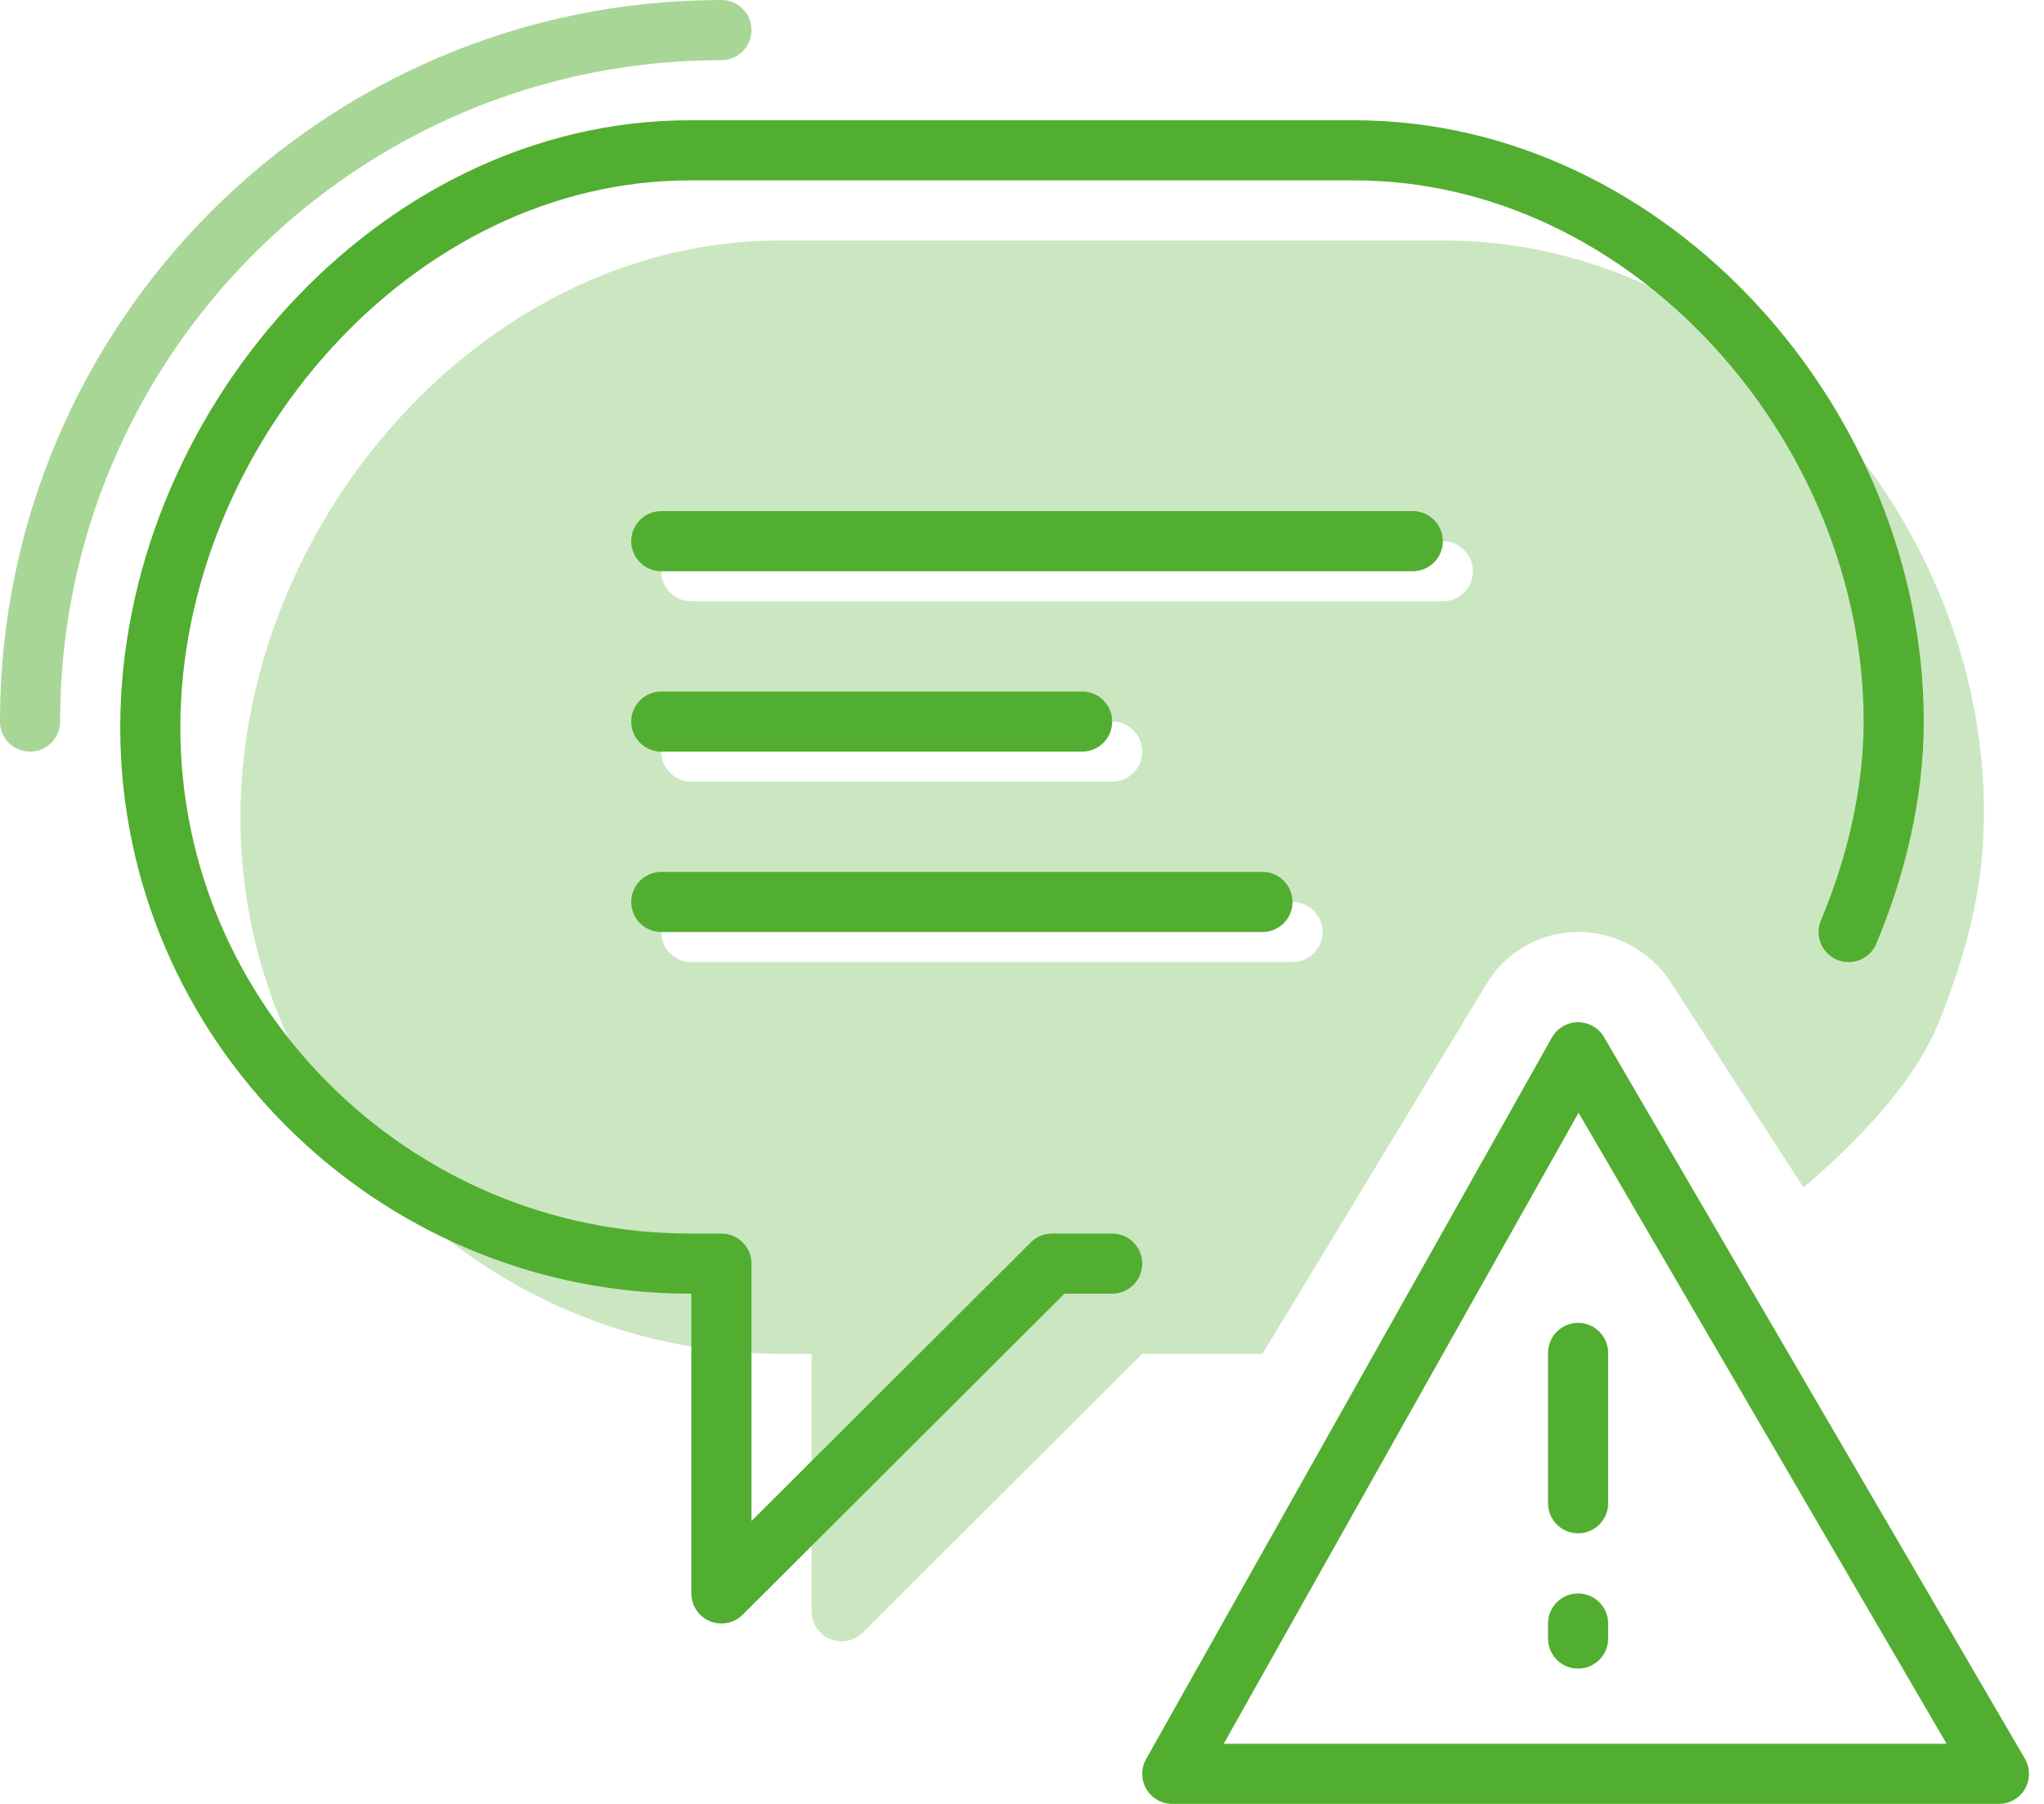
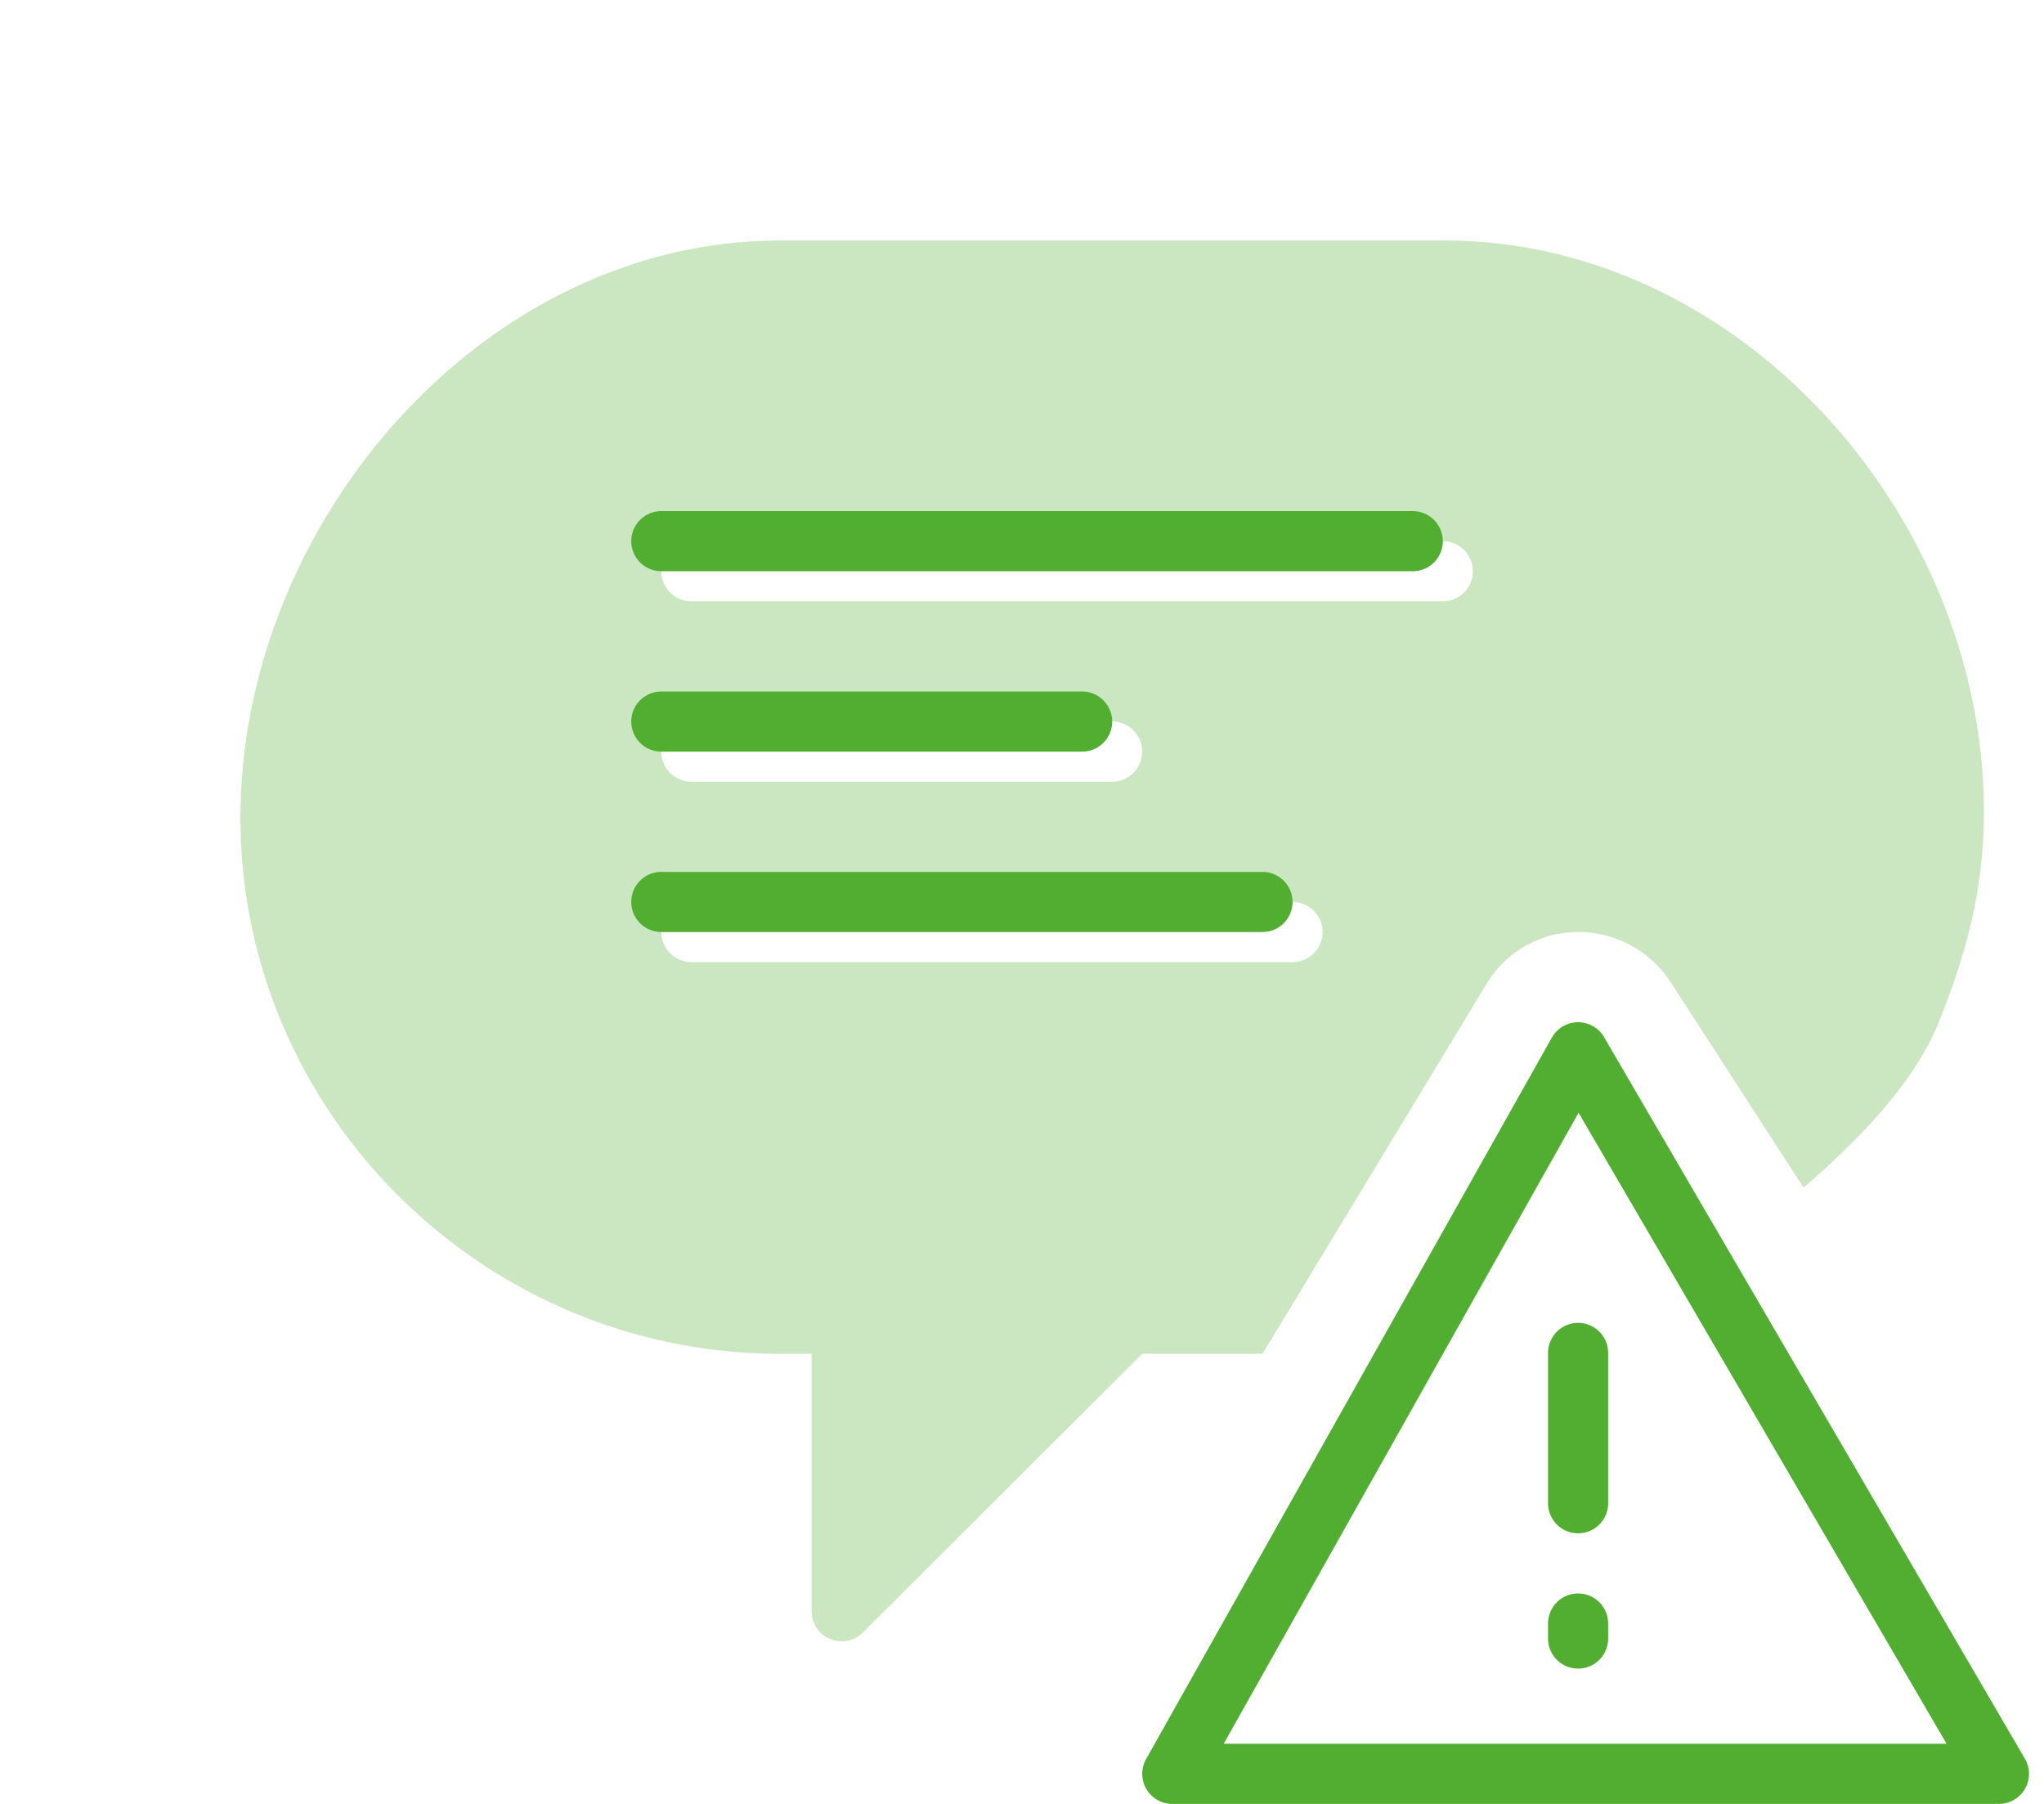
<svg xmlns="http://www.w3.org/2000/svg" width="68" height="60" viewBox="0 0 68 60">
  <g fill="none" fill-rule="evenodd">
    <path d="M-1-4h70v70H-1z" />
    <g stroke="#52AE30" stroke-linejoin="round" stroke-width="2">
      <path d="M39 59h27.5l-14-24z" />
      <path stroke-linecap="round" d="M52.5 50v-5M52.5 54v.5" />
    </g>
    <path fill="#52AE30" d="M42 45.029h-4l-9.294 9.27A1 1 0 0 1 27 53.59V45.03h-1.048C16.08 45.029 8 37.006 8 27.2 8 17.394 16.079 8 25.952 8h22.096C57.92 8 66 17.194 66 27c0 2.427-.5 4.5-1.5 7-.667 1.667-2.167 3.5-4.5 5.5l-4.413-6.82A3.676 3.676 0 0 0 52.5 31a3.55 3.55 0 0 0-3.036 1.71L42 45.03zM23 20h25a1 1 0 0 0 0-2H23a1 1 0 0 0 0 2zm0 6h14a1 1 0 0 0 0-2H23a1 1 0 0 0 0 2zm0 6h20a1 1 0 0 0 0-2H23a1 1 0 0 0 0 2z" opacity=".3" />
-     <path stroke="#52AE30" stroke-linecap="round" stroke-linejoin="round" stroke-width="2" d="M37 42.029h-2L24 53V42.029h-1.048C13.08 42.029 5 34.006 5 24.2 5 14.394 13.079 5 22.952 5h22.096C54.92 5 63 14.194 63 24c0 2.427-.608 4.885-1.5 7" />
    <path stroke="#52AE30" stroke-linecap="round" stroke-width="2" d="M22 18h25M22 24h14M22 30h20" />
-     <path stroke="#52AE30" stroke-linecap="round" stroke-width="2" d="M24 1C11.297 1 1 11.297 1 24" opacity=".5" />
  </g>
</svg>